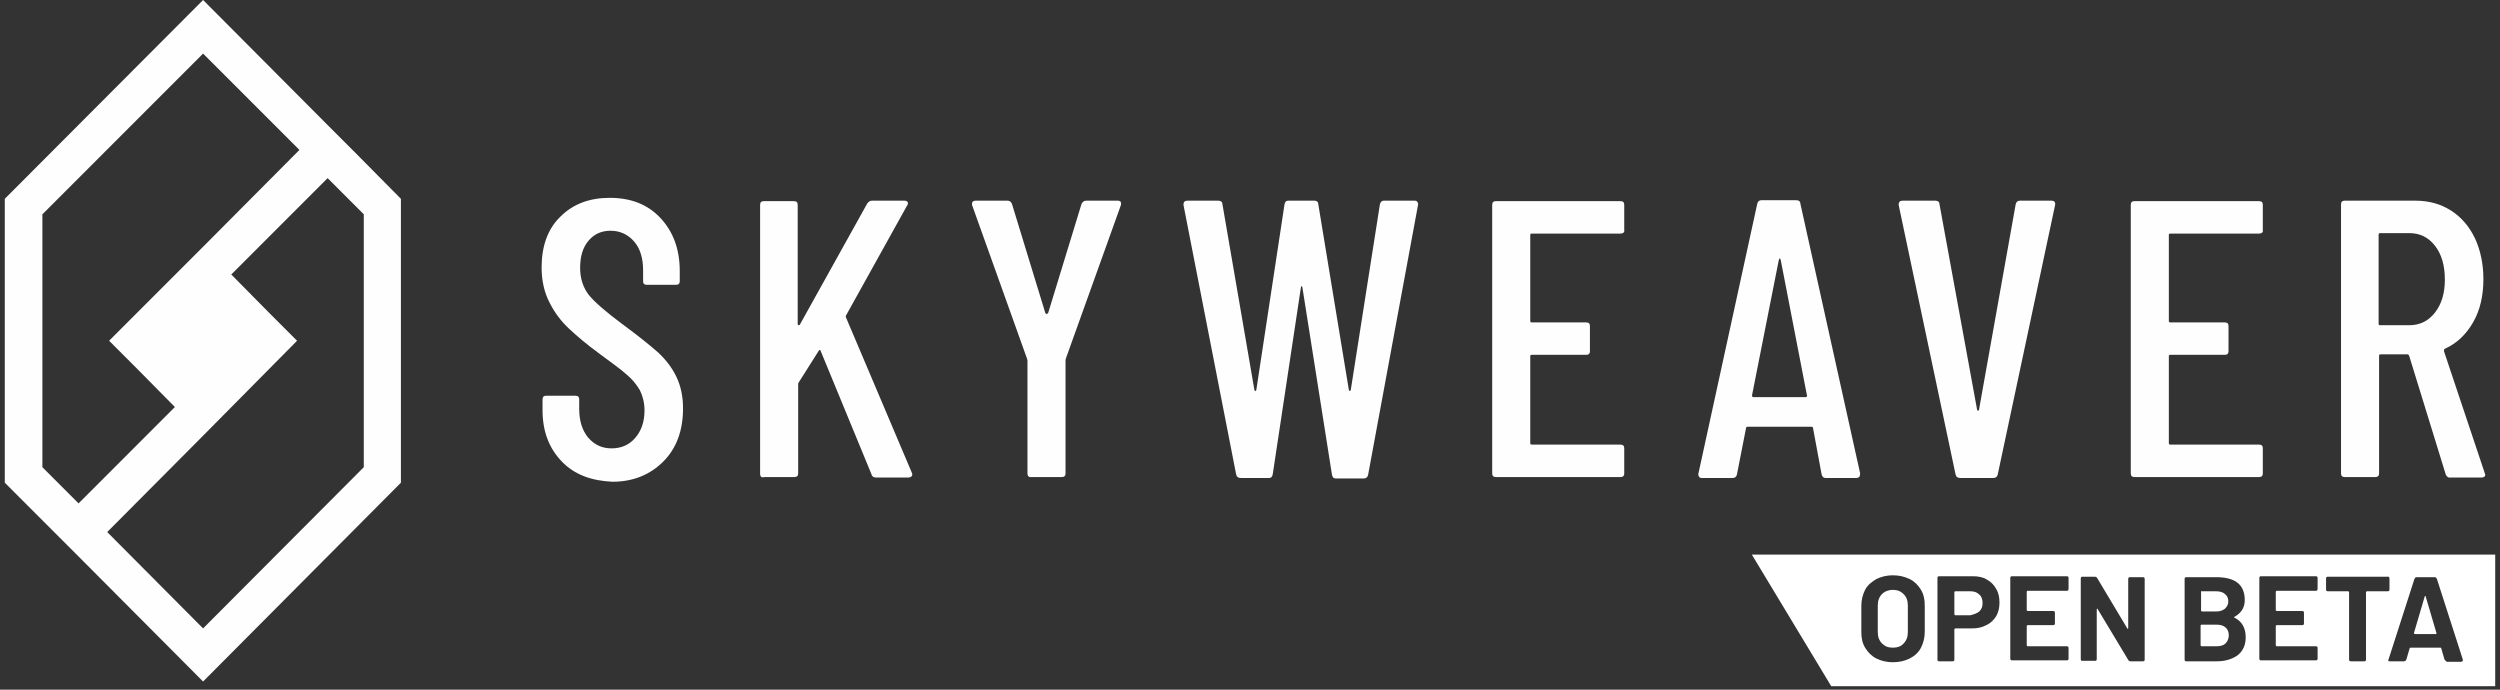
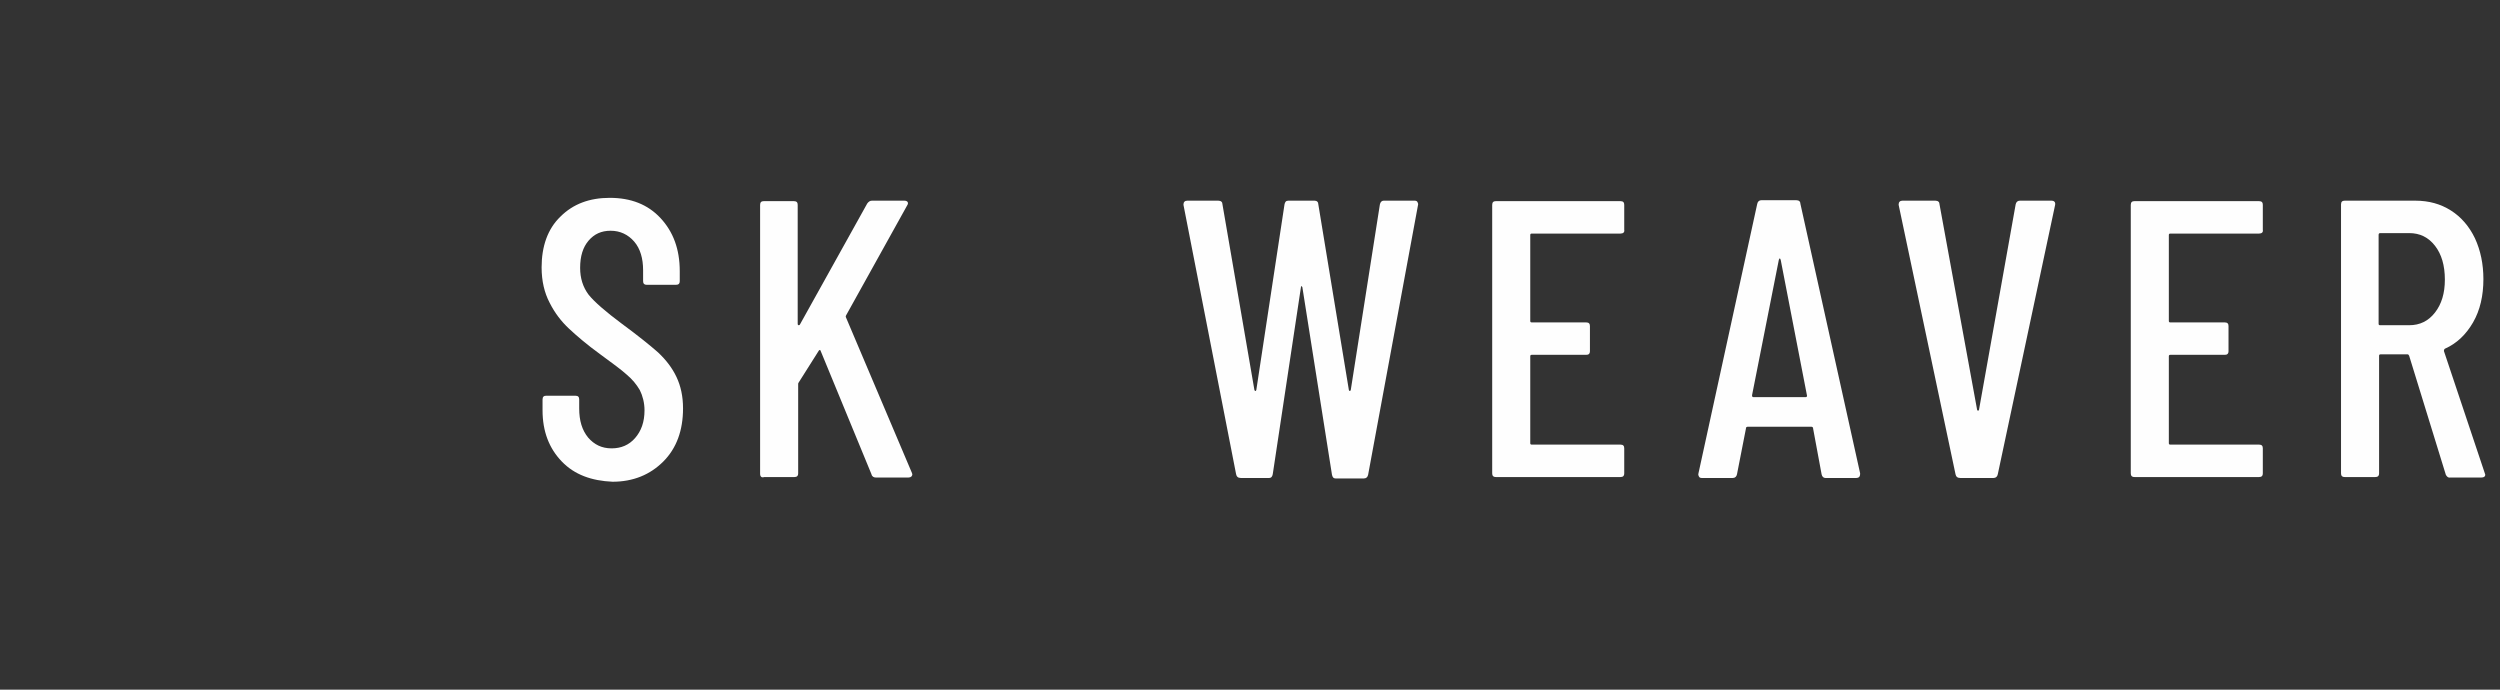
<svg xmlns="http://www.w3.org/2000/svg" width="261" height="72" viewBox="0 0 261 72" fill="none">
  <rect x="0" y="0" width="261" height="72" fill="#333333" stroke="none" />
  <g clip-path="url(#clip0_100_2357)">
-     <path fill-rule="evenodd" clip-rule="evenodd" d="M21.202 0L34.006 12.856L36.949 15.8L41.855 20.756V50.394L21.202 71.15L8.398 58.294L5.455 55.35L0.5 50.394V20.756L21.202 0ZM18.259 42.494L14.334 38.519L11.391 35.575L21.251 25.712L31.259 15.653L21.202 5.594L4.425 22.375V48.775L8.202 52.553L18.259 42.494ZM37.979 48.775V22.375L34.202 18.597L24.145 28.656L28.07 32.631L31.013 35.575L21.202 45.487L11.194 55.546L21.202 65.605L37.979 48.775Z" fill="#FEFEFE" />
    <path fill-rule="evenodd" clip-rule="evenodd" d="M58.653 48.183C57.328 46.809 56.642 45.043 56.642 42.835V41.706C56.642 41.412 56.789 41.313 57.034 41.313H60.075C60.37 41.313 60.468 41.461 60.468 41.706V42.638C60.468 43.914 60.762 44.895 61.4 45.681C62.038 46.417 62.823 46.809 63.853 46.809C64.834 46.809 65.668 46.466 66.306 45.73C66.944 44.994 67.287 44.061 67.287 42.835C67.287 42.05 67.091 41.313 66.796 40.725C66.453 40.136 66.011 39.596 65.423 39.105C64.883 38.615 63.951 37.928 62.675 36.995C61.253 35.965 60.174 35.033 59.389 34.297C58.604 33.561 57.917 32.677 57.377 31.598C56.838 30.567 56.544 29.341 56.544 27.918C56.544 25.709 57.181 23.894 58.506 22.618C59.83 21.293 61.547 20.655 63.657 20.655C65.864 20.655 67.63 21.342 68.955 22.765C70.279 24.188 70.966 26.004 70.966 28.31V29.341C70.966 29.635 70.819 29.733 70.574 29.733H67.532C67.238 29.733 67.14 29.586 67.14 29.341V28.212C67.14 26.985 66.845 25.955 66.208 25.219C65.57 24.483 64.736 24.09 63.755 24.09C62.774 24.09 62.038 24.434 61.449 25.121C60.86 25.808 60.566 26.74 60.566 27.967C60.566 29.046 60.86 29.979 61.449 30.764C62.038 31.5 63.215 32.53 64.932 33.806C66.6 35.033 67.876 36.063 68.71 36.799C69.543 37.584 70.181 38.418 70.623 39.351C71.064 40.283 71.309 41.363 71.309 42.638C71.309 44.945 70.623 46.809 69.249 48.183C67.876 49.557 66.109 50.293 63.951 50.293C61.743 50.195 59.977 49.557 58.653 48.183Z" fill="#FEFEFE" />
    <path fill-rule="evenodd" clip-rule="evenodd" d="M79.355 49.459V21.392C79.355 21.097 79.502 20.999 79.747 20.999H82.887C83.181 20.999 83.279 21.146 83.279 21.392V33.806C83.279 33.904 83.329 33.953 83.378 33.953C83.427 33.953 83.476 33.953 83.525 33.855L90.54 21.244C90.687 21.048 90.834 20.95 91.03 20.95H94.415C94.562 20.95 94.71 20.999 94.759 21.097C94.808 21.195 94.808 21.293 94.71 21.441L88.332 32.923C88.283 33.021 88.283 33.07 88.332 33.168L95.2 49.361L95.249 49.508C95.249 49.704 95.102 49.852 94.857 49.852H91.423C91.227 49.852 91.03 49.753 90.981 49.508L85.683 36.652C85.634 36.505 85.585 36.505 85.487 36.603L83.378 39.94C83.329 39.989 83.329 40.038 83.329 40.136V49.41C83.329 49.704 83.181 49.803 82.936 49.803H79.796C79.502 49.901 79.355 49.753 79.355 49.459Z" fill="#FEFEFE" />
-     <path fill-rule="evenodd" clip-rule="evenodd" d="M107.268 49.41V37.633L107.219 37.437L101.479 21.392V21.244C101.479 21.048 101.627 20.95 101.872 20.95H105.159C105.404 20.95 105.551 21.048 105.649 21.293L109.132 32.677C109.181 32.726 109.181 32.776 109.279 32.776C109.329 32.776 109.378 32.726 109.427 32.677L112.91 21.293C113.008 21.097 113.155 20.95 113.4 20.95H116.687C116.981 20.95 117.079 21.097 117.03 21.392L111.291 37.388L111.242 37.584V49.41C111.242 49.704 111.095 49.803 110.849 49.803H107.71C107.415 49.852 107.268 49.704 107.268 49.41Z" fill="#FEFEFE" />
    <path fill-rule="evenodd" clip-rule="evenodd" d="M129.049 49.508L123.555 21.392V21.342C123.555 21.097 123.702 20.95 123.947 20.95H127.185C127.479 20.95 127.626 21.097 127.626 21.342L130.962 40.725C131.011 40.774 131.011 40.823 131.06 40.823C131.109 40.823 131.109 40.774 131.158 40.725L134.102 21.342C134.151 21.097 134.249 20.95 134.494 20.95H137.241C137.487 20.95 137.634 21.097 137.634 21.342L140.823 40.725C140.872 40.774 140.872 40.823 140.921 40.823C140.97 40.823 140.97 40.774 141.019 40.725L144.06 21.342C144.109 21.097 144.257 20.95 144.453 20.95H147.691C147.838 20.95 147.936 20.999 147.985 21.097C148.034 21.195 148.083 21.293 148.034 21.441L142.834 49.557C142.785 49.803 142.638 49.95 142.392 49.95H139.449C139.204 49.95 139.106 49.803 139.057 49.557L135.966 29.979C135.917 29.93 135.917 29.88 135.868 29.88C135.819 29.88 135.819 29.93 135.819 29.979L132.875 49.508C132.826 49.753 132.728 49.901 132.483 49.901H129.54C129.245 49.901 129.098 49.753 129.049 49.508Z" fill="#FEFEFE" />
    <path fill-rule="evenodd" clip-rule="evenodd" d="M169.178 24.385H159.906C159.808 24.385 159.759 24.434 159.759 24.532V33.511C159.759 33.61 159.808 33.659 159.906 33.659H165.596C165.891 33.659 165.989 33.806 165.989 34.051V36.652C165.989 36.946 165.842 37.044 165.596 37.044H159.906C159.808 37.044 159.759 37.094 159.759 37.192V46.27C159.759 46.368 159.808 46.417 159.906 46.417H169.178C169.472 46.417 169.57 46.564 169.57 46.809V49.41C169.57 49.704 169.423 49.803 169.178 49.803H156.178C155.883 49.803 155.785 49.655 155.785 49.41V21.392C155.785 21.097 155.932 20.999 156.178 20.999H169.178C169.472 20.999 169.57 21.146 169.57 21.392V23.992C169.619 24.238 169.472 24.385 169.178 24.385Z" fill="#FEFEFE" />
    <path fill-rule="evenodd" clip-rule="evenodd" d="M183.06 41.461H188.506C188.604 41.461 188.653 41.412 188.653 41.313L185.906 27.133C185.856 27.034 185.856 26.985 185.807 26.985C185.758 26.985 185.758 27.034 185.709 27.133L182.913 41.264C182.913 41.412 182.962 41.461 183.06 41.461ZM190.173 49.508L189.29 44.748C189.29 44.699 189.29 44.65 189.241 44.601C189.192 44.552 189.143 44.552 189.094 44.552H182.472C182.422 44.552 182.373 44.552 182.324 44.601C182.275 44.65 182.275 44.65 182.275 44.748L181.343 49.508C181.294 49.753 181.147 49.901 180.902 49.901H177.664C177.517 49.901 177.419 49.852 177.37 49.753C177.321 49.655 177.272 49.557 177.321 49.41L183.453 21.293C183.502 21.048 183.649 20.901 183.894 20.901H187.524C187.819 20.901 187.966 21.048 187.966 21.293L194.196 49.41V49.508C194.196 49.753 194.049 49.901 193.804 49.901H190.566C190.37 49.901 190.222 49.753 190.173 49.508Z" fill="#FEFEFE" />
    <path fill-rule="evenodd" clip-rule="evenodd" d="M204.155 49.508L198.219 21.392V21.342C198.219 21.097 198.366 20.95 198.611 20.95H202.045C202.34 20.95 202.487 21.097 202.487 21.342L206.411 42.786C206.46 42.835 206.46 42.884 206.509 42.884C206.558 42.884 206.558 42.835 206.607 42.786L210.434 21.342C210.483 21.097 210.63 20.95 210.875 20.95H214.162C214.456 20.95 214.604 21.097 214.555 21.392L208.57 49.508C208.521 49.753 208.373 49.901 208.128 49.901H204.645C204.351 49.901 204.204 49.753 204.155 49.508Z" fill="#FEFEFE" />
    <path fill-rule="evenodd" clip-rule="evenodd" d="M235.846 24.385H226.574C226.476 24.385 226.427 24.434 226.427 24.532V33.511C226.427 33.61 226.476 33.659 226.574 33.659H232.264C232.559 33.659 232.657 33.806 232.657 34.051V36.652C232.657 36.946 232.51 37.044 232.264 37.044H226.574C226.476 37.044 226.427 37.094 226.427 37.192V46.27C226.427 46.368 226.476 46.417 226.574 46.417H235.846C236.14 46.417 236.238 46.564 236.238 46.809V49.41C236.238 49.704 236.091 49.803 235.846 49.803H222.846C222.551 49.803 222.453 49.655 222.453 49.41V21.392C222.453 21.097 222.6 20.999 222.846 20.999H235.846C236.14 20.999 236.238 21.146 236.238 21.392V23.992C236.287 24.238 236.14 24.385 235.846 24.385Z" fill="#FEFEFE" />
    <path fill-rule="evenodd" clip-rule="evenodd" d="M248.327 24.532V33.806C248.327 33.904 248.376 33.953 248.475 33.953H251.516C252.644 33.953 253.527 33.511 254.214 32.628C254.901 31.745 255.244 30.616 255.244 29.193C255.244 27.721 254.901 26.544 254.214 25.66C253.527 24.777 252.644 24.336 251.516 24.336H248.524C248.376 24.336 248.327 24.385 248.327 24.532ZM255.342 49.557L251.516 37.143C251.467 37.044 251.418 36.995 251.369 36.995H248.524C248.425 36.995 248.376 37.044 248.376 37.143V49.41C248.376 49.704 248.229 49.803 247.984 49.803H244.795C244.501 49.803 244.403 49.655 244.403 49.41V21.342C244.403 21.048 244.55 20.95 244.795 20.95H252.154C253.576 20.95 254.803 21.293 255.882 21.98C256.961 22.667 257.795 23.649 258.384 24.875C258.973 26.151 259.267 27.574 259.267 29.144C259.267 30.862 258.924 32.383 258.188 33.659C257.452 34.934 256.471 35.867 255.244 36.407C255.146 36.505 255.146 36.554 255.146 36.652L259.414 49.41L259.463 49.557C259.463 49.753 259.316 49.852 259.071 49.852H255.833C255.588 49.901 255.441 49.753 255.342 49.557Z" fill="#FEFEFE" />
-     <path fill-rule="evenodd" clip-rule="evenodd" d="M260.5 57.901V71.641H191.183L182.893 57.901H260.5ZM195.893 68.746C195.402 68.5 195.01 68.108 194.715 67.617C194.421 67.126 194.323 66.587 194.323 65.949V63.25C194.323 62.612 194.47 62.072 194.715 61.582C194.961 61.091 195.402 60.748 195.893 60.453C196.383 60.208 196.972 60.06 197.61 60.06C198.296 60.06 198.836 60.208 199.376 60.453C199.866 60.698 200.259 61.091 200.553 61.582C200.847 62.072 200.945 62.612 200.945 63.25V65.949C200.945 66.587 200.798 67.126 200.553 67.617C200.308 68.108 199.866 68.5 199.376 68.746C198.885 68.991 198.296 69.138 197.61 69.138C196.972 69.138 196.383 68.991 195.893 68.746ZM198.738 67.175C199.032 66.881 199.179 66.489 199.179 65.998V63.201C199.179 62.71 199.032 62.318 198.738 62.023C198.444 61.729 198.1 61.582 197.61 61.582C197.168 61.582 196.776 61.729 196.481 62.023C196.187 62.318 196.04 62.71 196.04 63.201V65.998C196.04 66.489 196.187 66.881 196.481 67.175C196.776 67.47 197.119 67.617 197.61 67.617C198.1 67.617 198.493 67.47 198.738 67.175ZM207.421 60.502C207.862 60.748 208.157 61.042 208.402 61.483C208.647 61.876 208.745 62.367 208.745 62.907C208.745 63.446 208.647 63.888 208.402 64.329C208.157 64.722 207.813 65.066 207.372 65.262C206.93 65.507 206.44 65.605 205.9 65.605H204.134C204.085 65.605 204.036 65.654 204.036 65.704V68.844C204.036 68.991 203.987 69.04 203.84 69.04H202.466C202.319 69.04 202.27 68.991 202.27 68.844V60.355C202.27 60.208 202.319 60.159 202.466 60.159H205.949C206.538 60.159 207.028 60.257 207.421 60.502ZM206.636 63.839C206.881 63.593 206.979 63.348 206.979 62.956C206.979 62.563 206.881 62.269 206.636 62.072C206.391 61.827 206.096 61.729 205.704 61.729H204.134C204.085 61.729 204.036 61.778 204.036 61.827V64.133C204.036 64.182 204.085 64.231 204.134 64.231H205.704C206.096 64.133 206.391 64.035 206.636 63.839ZM215.761 61.68H211.689C211.64 61.68 211.591 61.729 211.591 61.778V63.692C211.591 63.741 211.64 63.79 211.689 63.79H214.338C214.485 63.79 214.534 63.839 214.534 63.986V65.066C214.534 65.213 214.485 65.262 214.338 65.262H211.689C211.64 65.262 211.591 65.311 211.591 65.36V67.372C211.591 67.421 211.64 67.47 211.689 67.47H215.761C215.908 67.47 215.957 67.519 215.957 67.666V68.746C215.957 68.893 215.908 68.942 215.761 68.942H210.07C209.923 68.942 209.874 68.893 209.874 68.746V60.355C209.874 60.208 209.923 60.159 210.07 60.159H215.761C215.908 60.159 215.957 60.208 215.957 60.355V61.434C215.957 61.631 215.908 61.68 215.761 61.68ZM217.232 68.795V60.404C217.232 60.257 217.281 60.208 217.428 60.208H218.704C218.802 60.208 218.9 60.257 218.949 60.355L222.089 65.605C222.089 65.654 222.138 65.654 222.138 65.654L222.187 65.605V60.453C222.187 60.306 222.236 60.257 222.383 60.257H223.708C223.855 60.257 223.904 60.306 223.904 60.453V68.844C223.904 68.991 223.855 69.04 223.708 69.04H222.432C222.334 69.04 222.236 68.991 222.187 68.893L218.998 63.593C218.998 63.544 218.949 63.544 218.949 63.544L218.9 63.593V68.795C218.9 68.942 218.851 68.991 218.704 68.991H217.379C217.281 68.991 217.232 68.942 217.232 68.795ZM233.225 64.428C233.225 64.428 233.225 64.477 233.274 64.477C234.059 64.869 234.451 65.556 234.451 66.538C234.451 67.372 234.157 67.961 233.617 68.402C233.077 68.795 232.342 69.04 231.459 69.04H228.27C228.123 69.04 228.074 68.991 228.074 68.844V60.453C228.074 60.306 228.123 60.257 228.27 60.257H231.361C233.372 60.257 234.353 61.042 234.353 62.661C234.353 63.446 233.961 64.035 233.225 64.428C233.274 64.379 233.225 64.428 233.225 64.428ZM229.791 61.778V63.741C229.791 63.79 229.84 63.839 229.889 63.839H231.361C231.753 63.839 232.047 63.741 232.293 63.544C232.489 63.348 232.636 63.103 232.636 62.808C232.636 62.465 232.538 62.22 232.293 62.023C232.096 61.827 231.753 61.729 231.361 61.729H229.889C229.84 61.68 229.791 61.729 229.791 61.778ZM232.342 67.175C232.538 66.979 232.685 66.685 232.685 66.341C232.685 65.998 232.587 65.704 232.342 65.507C232.145 65.311 231.802 65.213 231.41 65.213H229.84C229.791 65.213 229.742 65.262 229.742 65.311V67.372C229.742 67.421 229.791 67.47 229.84 67.47H231.41C231.851 67.47 232.145 67.372 232.342 67.175ZM241.761 61.68H237.689C237.64 61.68 237.591 61.729 237.591 61.778V63.692C237.591 63.741 237.64 63.79 237.689 63.79H240.338C240.485 63.79 240.534 63.839 240.534 63.986V65.066C240.534 65.213 240.485 65.262 240.338 65.262H237.689C237.64 65.262 237.591 65.311 237.591 65.36V67.372C237.591 67.421 237.64 67.47 237.689 67.47H241.761C241.908 67.47 241.957 67.519 241.957 67.666V68.746C241.957 68.893 241.908 68.942 241.761 68.942H236.07C235.923 68.942 235.874 68.893 235.874 68.746V60.355C235.874 60.208 235.923 60.159 236.07 60.159H241.761C241.908 60.159 241.957 60.208 241.957 60.355V61.434C241.957 61.631 241.908 61.68 241.761 61.68ZM249.462 60.404V61.533C249.462 61.68 249.413 61.729 249.266 61.729H247.108C247.059 61.729 247.01 61.778 247.01 61.827V68.844C247.01 68.991 246.961 69.04 246.813 69.04H245.44C245.293 69.04 245.244 68.991 245.244 68.844V61.827C245.244 61.778 245.194 61.729 245.145 61.729H243.036C242.889 61.729 242.84 61.68 242.84 61.533V60.404C242.84 60.257 242.889 60.208 243.036 60.208H249.217C249.364 60.159 249.462 60.257 249.462 60.404ZM255.202 68.844L254.859 67.666C254.859 67.617 254.81 67.617 254.761 67.617H251.67C251.621 67.617 251.621 67.617 251.572 67.666L251.228 68.844C251.179 68.942 251.13 69.04 250.983 69.04H249.511C249.413 69.04 249.364 69.04 249.364 68.991C249.315 68.942 249.315 68.893 249.364 68.844L252.062 60.453C252.111 60.355 252.161 60.257 252.308 60.257H254.172C254.27 60.257 254.368 60.306 254.417 60.453L257.115 68.844C257.115 68.844 257.115 68.893 257.115 68.942C257.115 68.991 257.115 69.04 257.066 69.04C257.017 69.089 256.968 69.089 256.919 69.089H255.447C255.349 68.991 255.251 68.942 255.202 68.844ZM252.111 66.194H254.319C254.368 66.194 254.368 66.145 254.368 66.096L253.24 62.269C253.24 62.22 253.24 62.22 253.191 62.22C253.142 62.22 253.142 62.22 253.142 62.269L252.013 66.096C252.062 66.194 252.062 66.194 252.111 66.194Z" fill="white" />
  </g>
  <defs>
    <clipPath id="clip0_100_2357">
      <rect width="260" height="71.641" fill="white" transform="translate(0.5)" />
    </clipPath>
  </defs>
</svg>